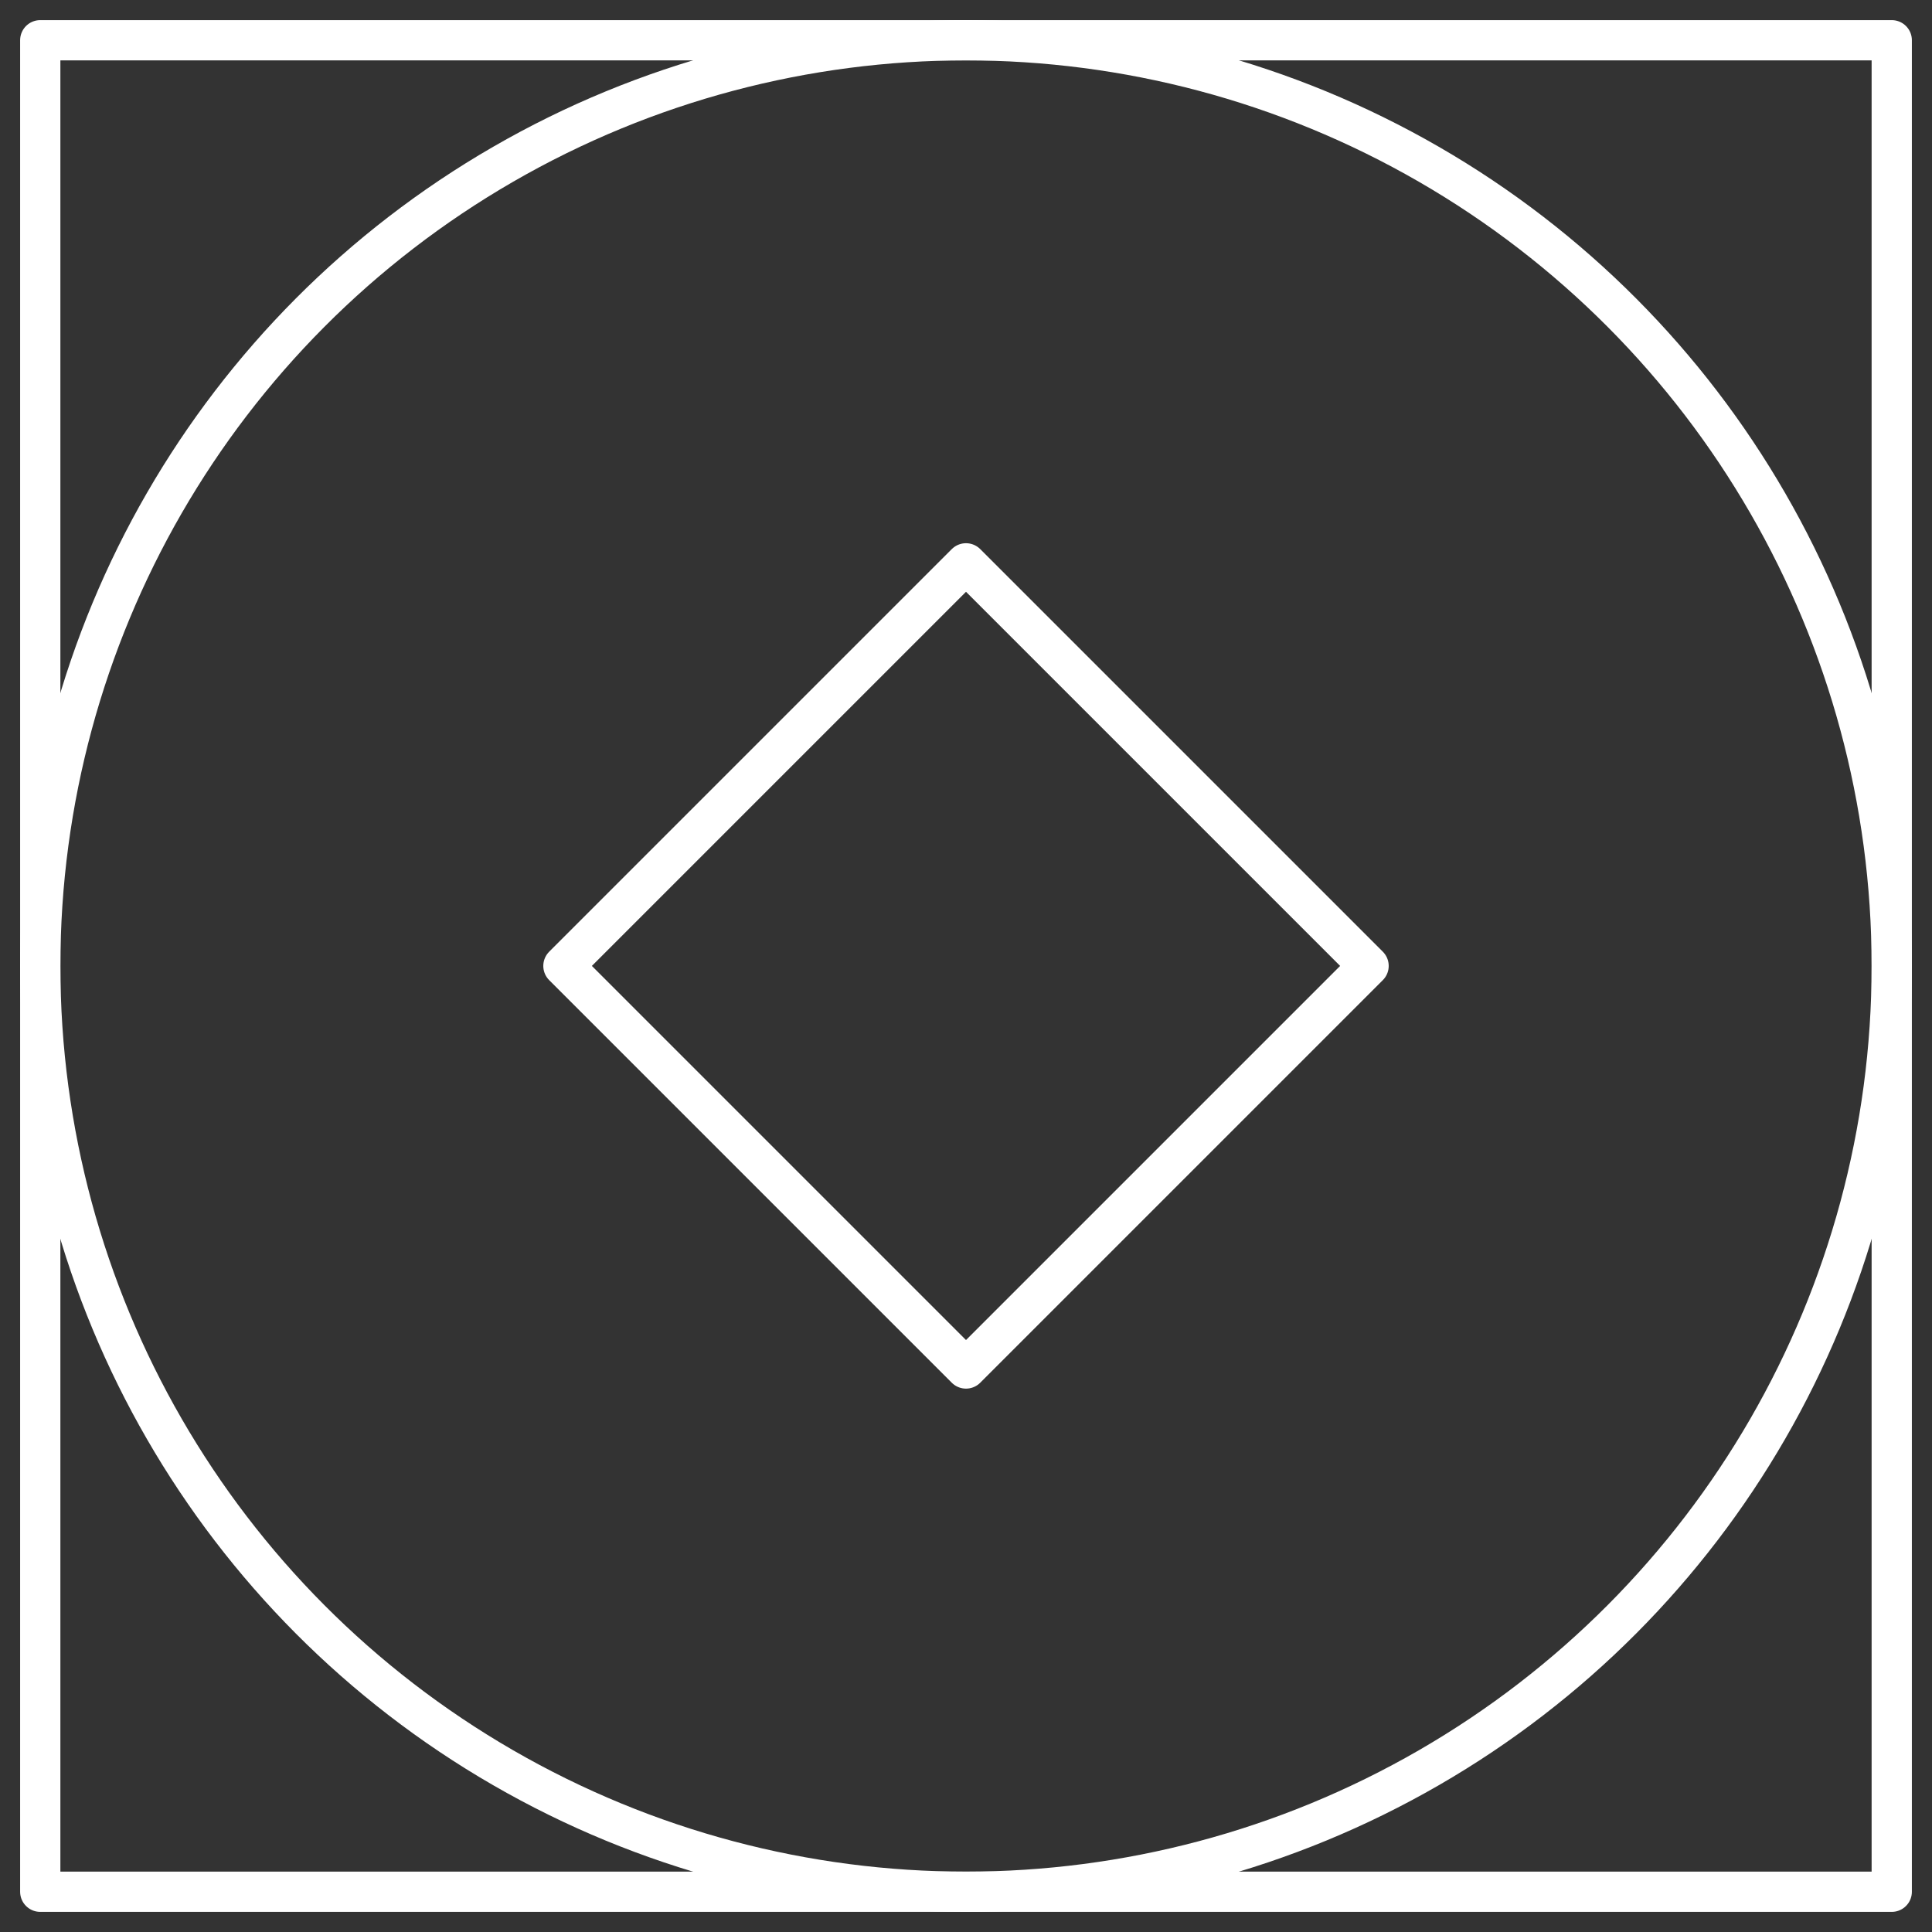
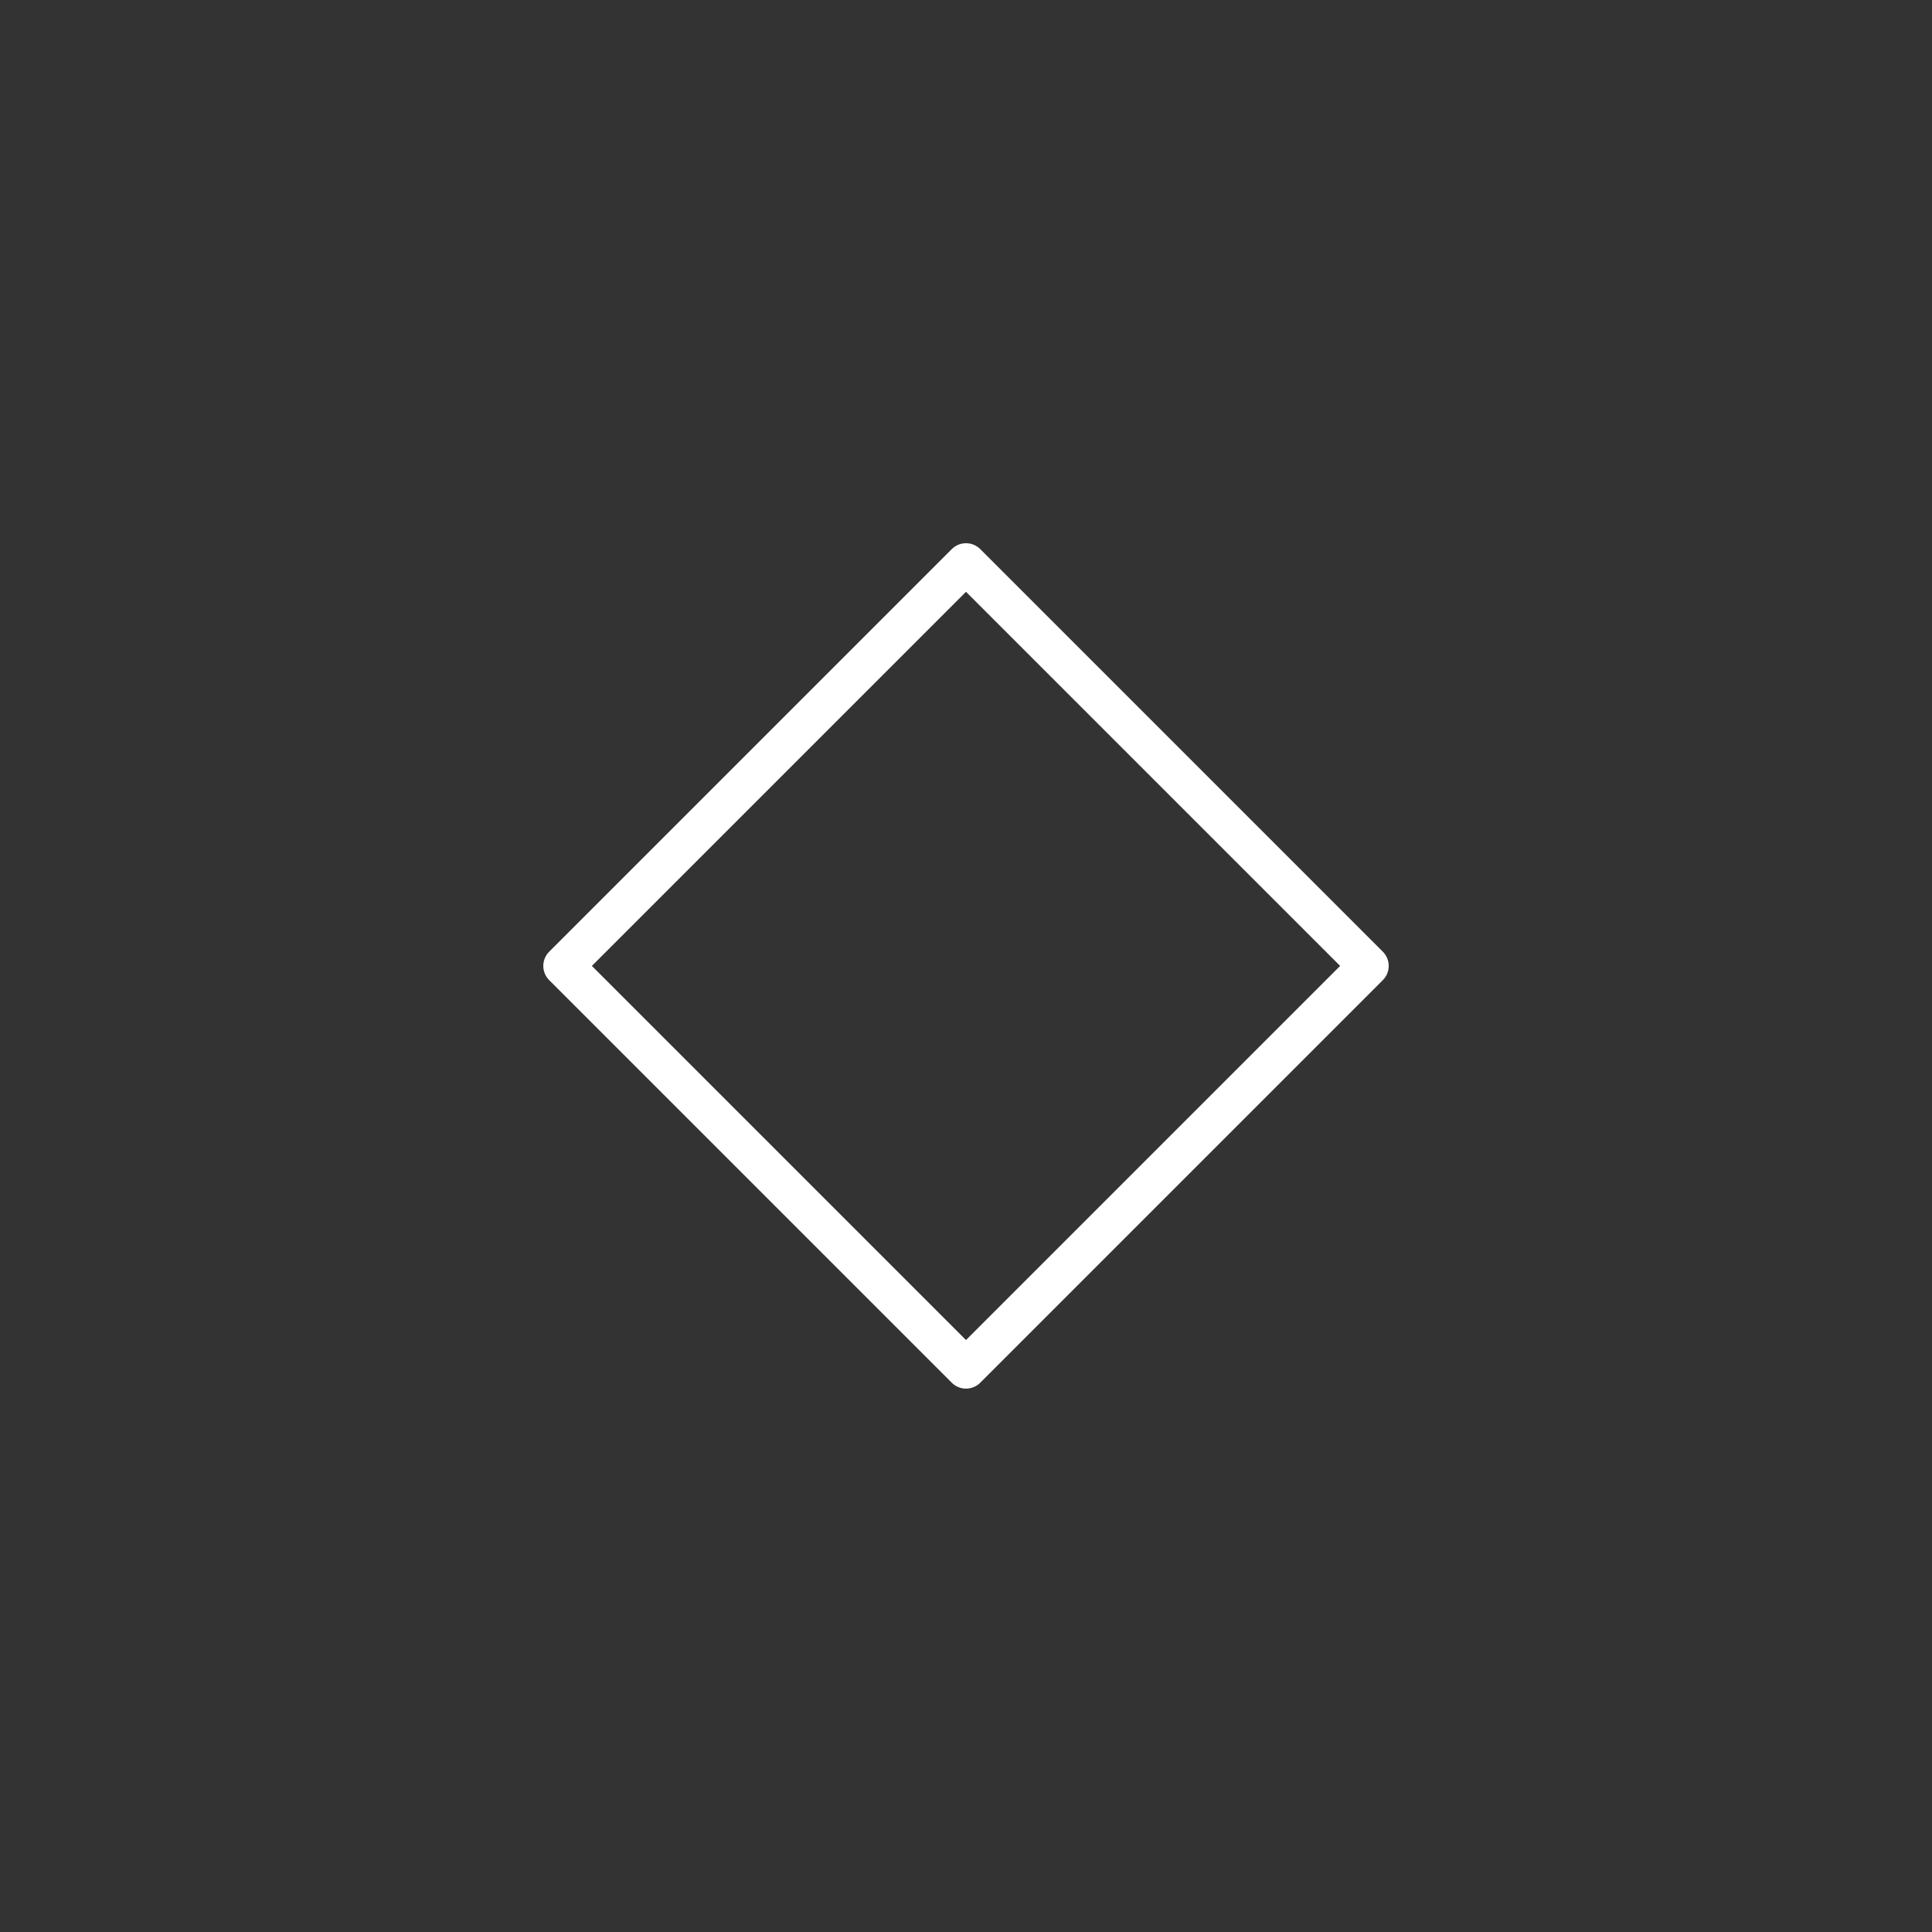
<svg xmlns="http://www.w3.org/2000/svg" width="48" height="48" viewBox="0 0 48 48" fill="none">
  <rect x="0" y="0" width="48" height="48" fill="#333333" stroke="none" />
-   <rect x="1" y="1" width="46" height="46" stroke="white" stroke-linecap="round" stroke-linejoin="round" />
  <rect x="24" y="13.996" width="14.145" height="14.145" transform="rotate(45 24 13.996)" stroke="white" stroke-linecap="round" stroke-linejoin="round" />
-   <circle cx="24" cy="24" r="23" stroke="white" stroke-linecap="round" stroke-linejoin="round" />
</svg>